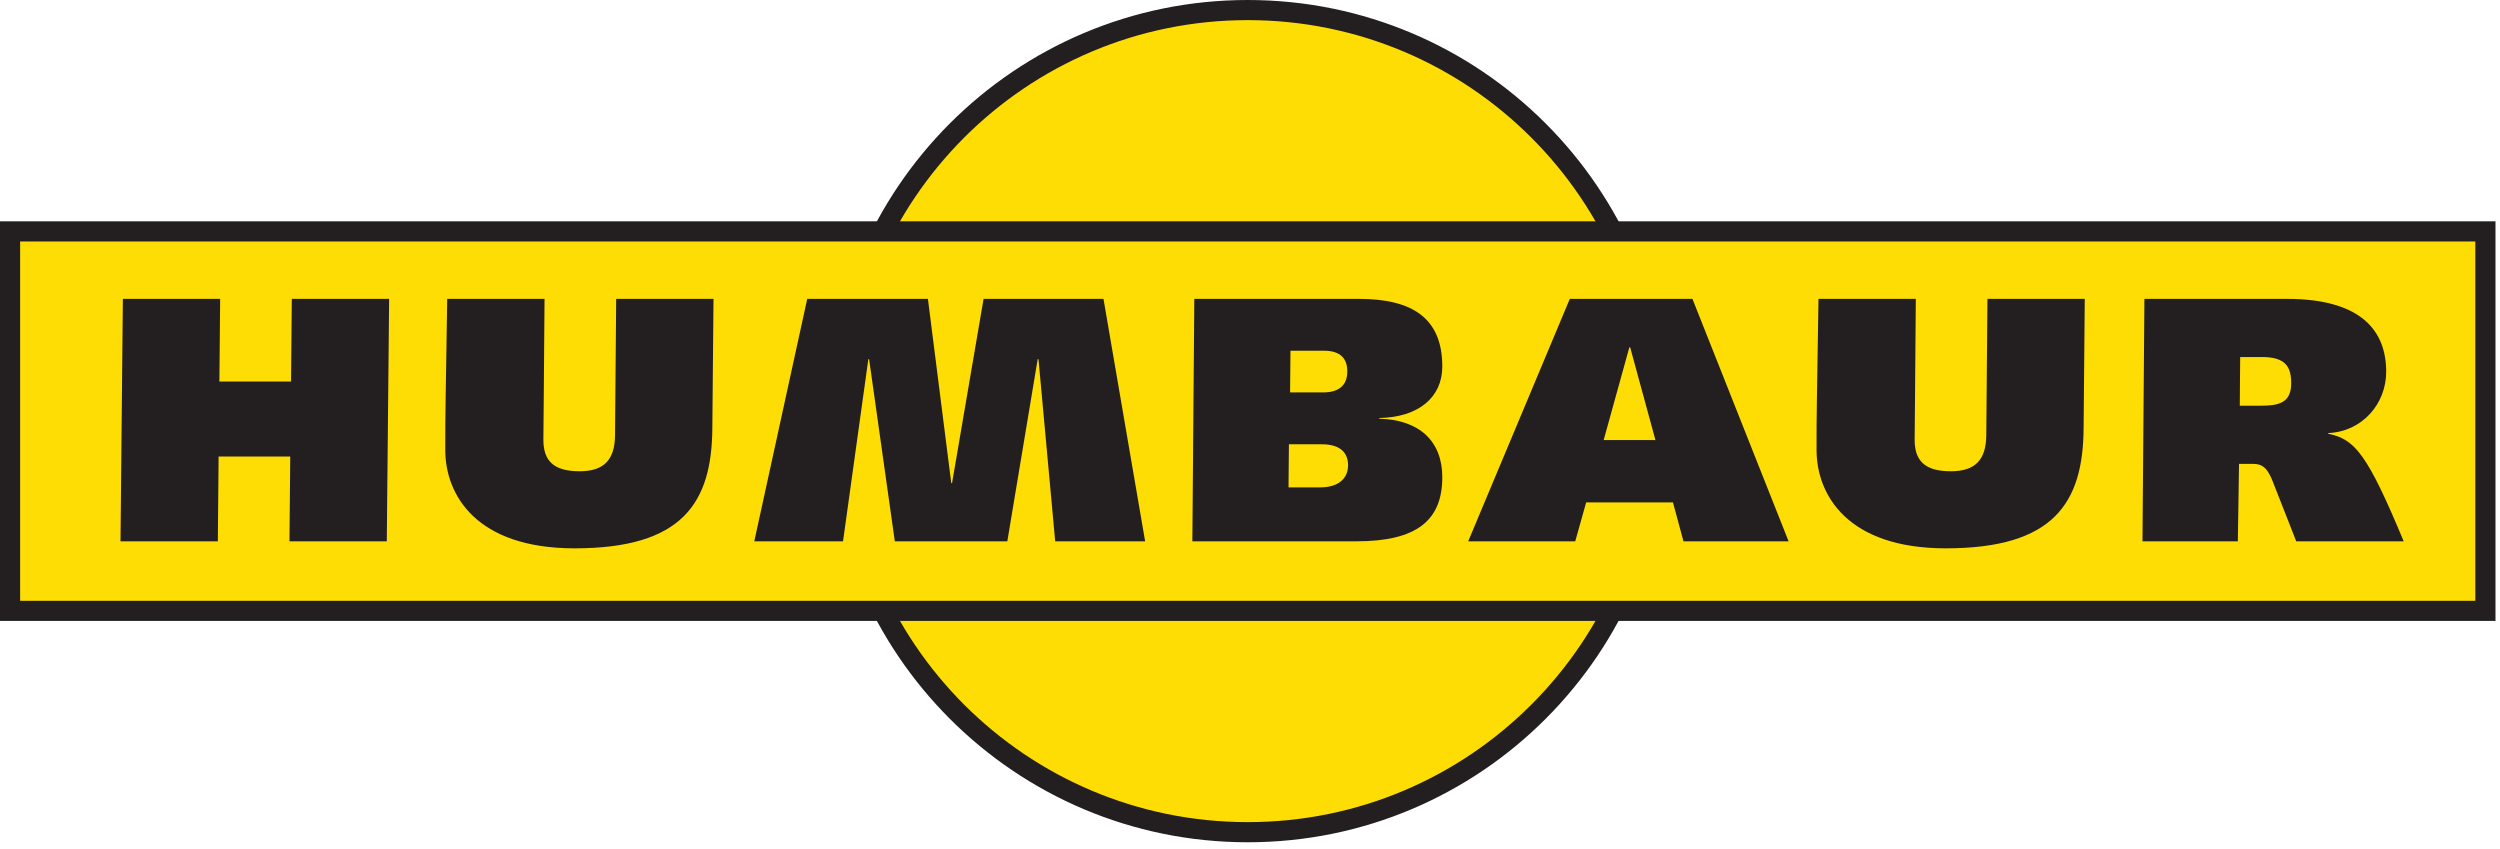
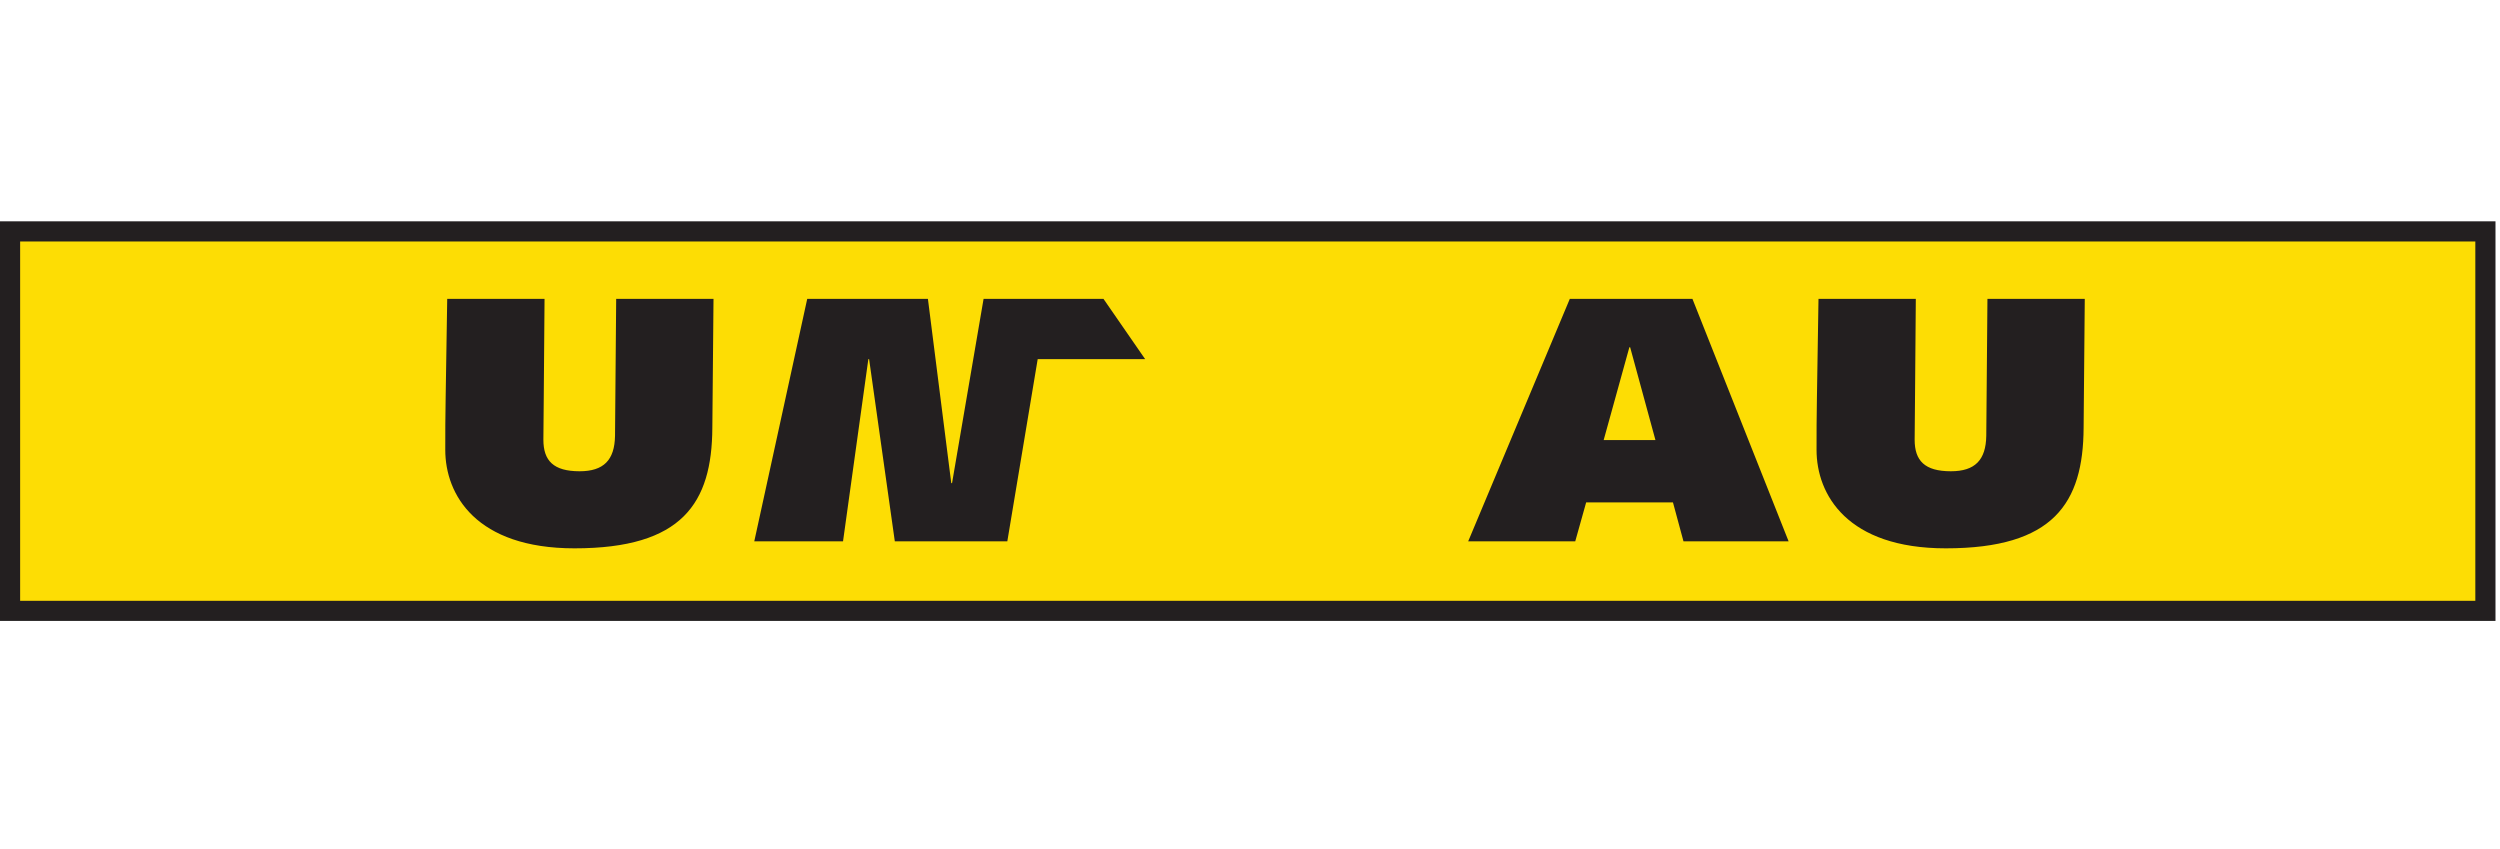
<svg xmlns="http://www.w3.org/2000/svg" viewBox="0 0 218 74" fill="none">
-   <path d="M108.803 1.091C89.124 1.091 73.17 17.044 73.17 36.724C73.17 56.402 89.124 72.354 108.803 72.354C128.482 72.354 144.435 56.402 144.435 36.724C144.435 17.044 128.482 1.091 108.803 1.091Z" fill="#FDDD04" />
-   <path d="M108.803 1.755C89.491 1.755 73.835 17.41 73.835 36.724C73.835 56.035 89.491 71.69 108.803 71.69C128.116 71.69 143.771 56.035 143.771 36.724C143.771 17.41 128.116 1.755 108.803 1.755ZM108.803 -3.22434e-05C129.086 -3.22434e-05 145.527 16.44 145.527 36.724C145.527 57.005 129.086 73.446 108.803 73.446C88.52 73.446 72.079 57.005 72.079 36.724C72.079 16.44 88.52 -3.22434e-05 108.803 -3.22434e-05Z" fill="#231F20" />
  <path d="M216.473 20.274L0.861 20.208L0.794 53.13L216.473 52.995V20.274Z" fill="#FDDD04" />
  <path d="M215.849 21.057H1.756V52.391H215.849V21.057ZM217.607 54.144H0V19.299H217.607V54.144Z" fill="#231F20" />
-   <path d="M10.508 47.204H18.996L19.062 39.81H25.309L25.242 47.204H33.728L33.932 26.062H25.445L25.378 33.272H19.131L19.198 26.062H10.713L10.508 47.204Z" fill="#231F20" />
  <path d="M38.997 26.062L38.861 34.678C38.828 36.206 38.828 37.917 38.828 39.23C38.828 43.141 41.509 47.815 50.099 47.815C59.502 47.815 62.081 43.873 62.116 37.305L62.218 26.062H53.731L53.63 38.008C53.594 40.116 52.644 41.094 50.54 41.094C48.266 41.094 47.383 40.177 47.383 38.344C47.383 37.061 47.417 35.779 47.417 34.493L47.484 26.062H38.997Z" fill="#231F20" />
-   <path d="M65.773 47.204H73.512L75.72 31.316H75.786L78.028 47.204H87.838L90.487 31.316H90.555L92.013 47.204H99.856L96.224 26.062H85.768L83.018 42.131H82.951L80.914 26.062H70.39L65.773 47.204Z" fill="#231F20" />
-   <path fill-rule="evenodd" clip-rule="evenodd" d="M112.529 30.583H115.448C116.942 30.583 117.484 31.316 117.484 32.386C117.484 33.578 116.772 34.219 115.38 34.219H112.495L112.529 30.583ZM112.393 38.742H115.279C116.635 38.742 117.552 39.292 117.552 40.574C117.552 41.613 116.84 42.5 115.109 42.5H112.359L112.393 38.742ZM103.973 47.204H118.266C123.594 47.204 125.768 45.34 125.768 41.613C125.768 38.466 123.766 36.601 120.269 36.511V36.45C123.698 36.389 125.768 34.647 125.768 31.958C125.768 27.742 123.155 26.062 118.504 26.062H104.144L103.973 47.204Z" fill="#231F20" />
+   <path d="M65.773 47.204H73.512L75.72 31.316H75.786L78.028 47.204H87.838L90.487 31.316H90.555H99.856L96.224 26.062H85.768L83.018 42.131H82.951L80.914 26.062H70.39L65.773 47.204Z" fill="#231F20" />
  <path fill-rule="evenodd" clip-rule="evenodd" d="M142.081 30.279H142.148L144.355 38.373H139.84L142.081 30.279ZM128.026 47.204H137.361L138.312 43.812H145.883L146.8 47.204H155.967L147.581 26.062H136.887L128.026 47.204Z" fill="#231F20" />
  <path d="M158.573 26.062L158.436 34.678C158.403 36.206 158.403 37.917 158.403 39.23C158.403 43.141 161.085 47.815 169.672 47.815C179.076 47.815 181.656 43.873 181.691 37.305L181.792 26.062H173.305L173.203 38.008C173.169 40.116 172.219 41.094 170.115 41.094C167.84 41.094 166.957 40.177 166.957 38.344C166.957 37.061 166.991 35.779 166.991 34.493L167.059 26.062H158.573Z" fill="#231F20" />
-   <path fill-rule="evenodd" clip-rule="evenodd" d="M195.344 31.134H197.245C199.315 31.134 199.792 31.99 199.792 33.424C199.792 35.228 198.569 35.379 197.043 35.379H195.309L195.344 31.134ZM195.14 47.204L195.243 40.451H196.499C197.28 40.451 197.755 40.819 198.229 42.101L200.233 47.204H209.603C206.445 39.628 205.36 38.284 203.019 37.824V37.763C205.972 37.642 208.076 35.228 208.076 32.417C208.076 28.933 206.004 26.062 199.419 26.062H186.993L186.824 47.204H195.14Z" fill="#231F20" />
</svg>